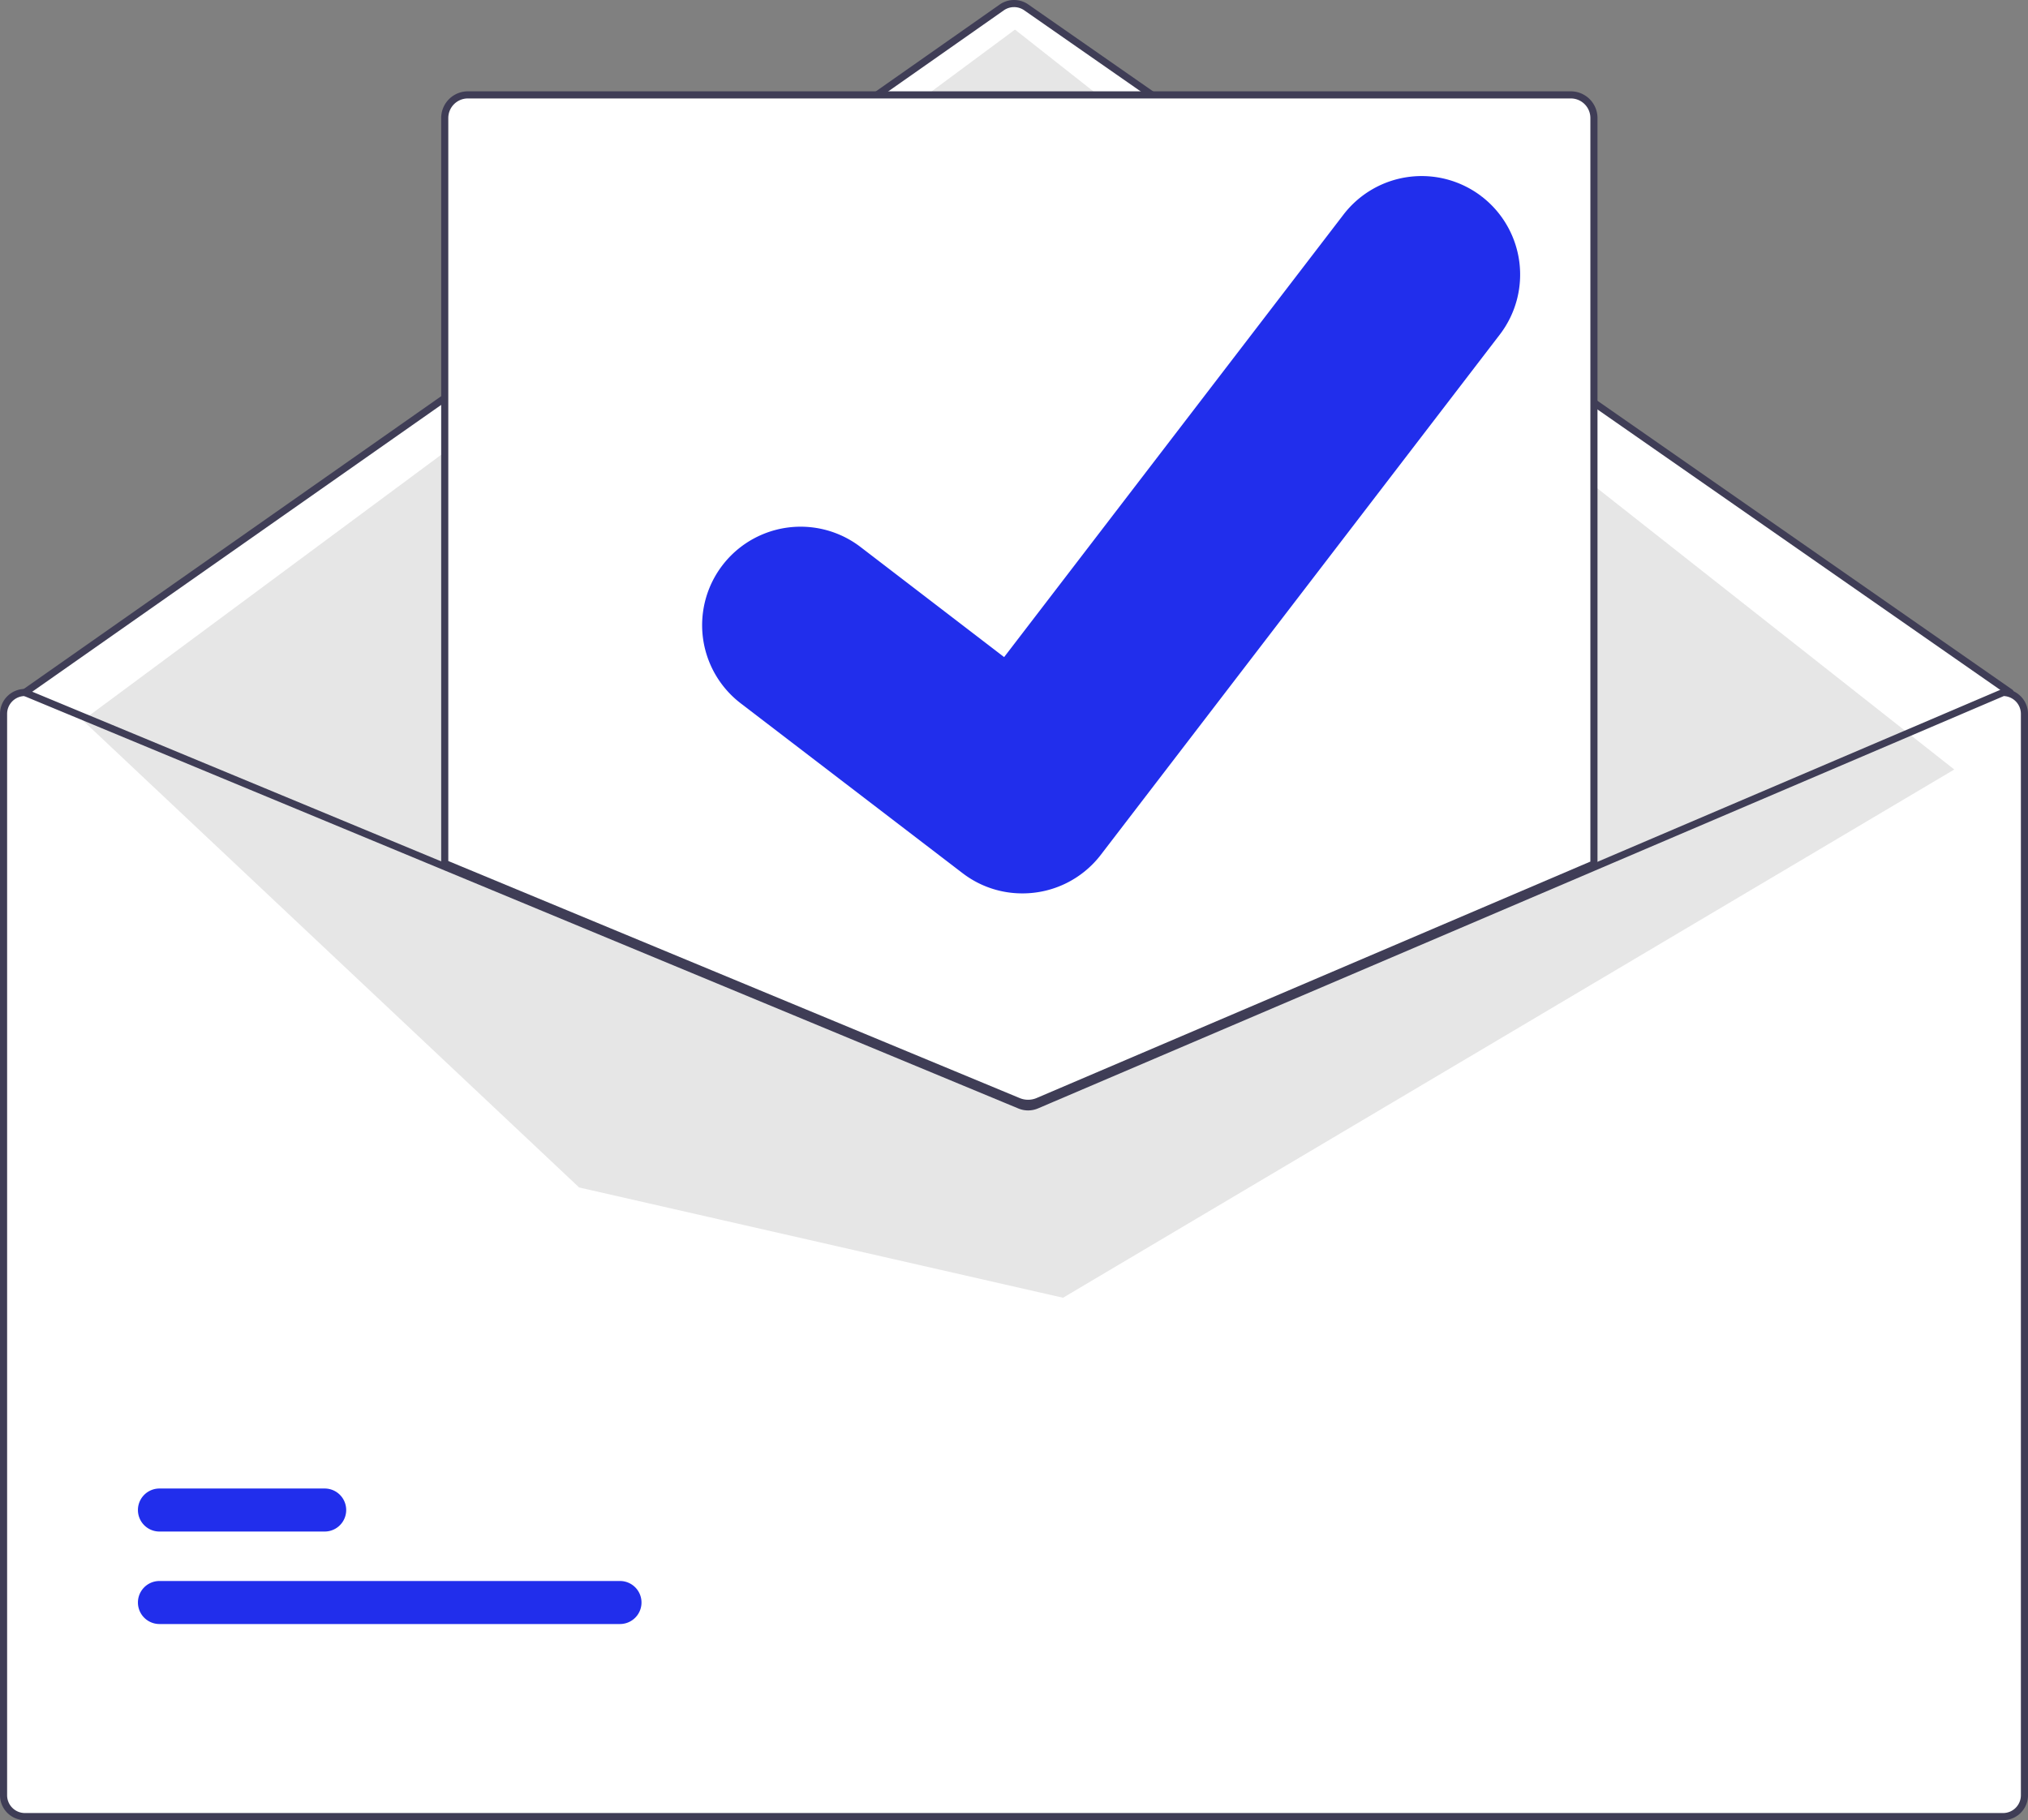
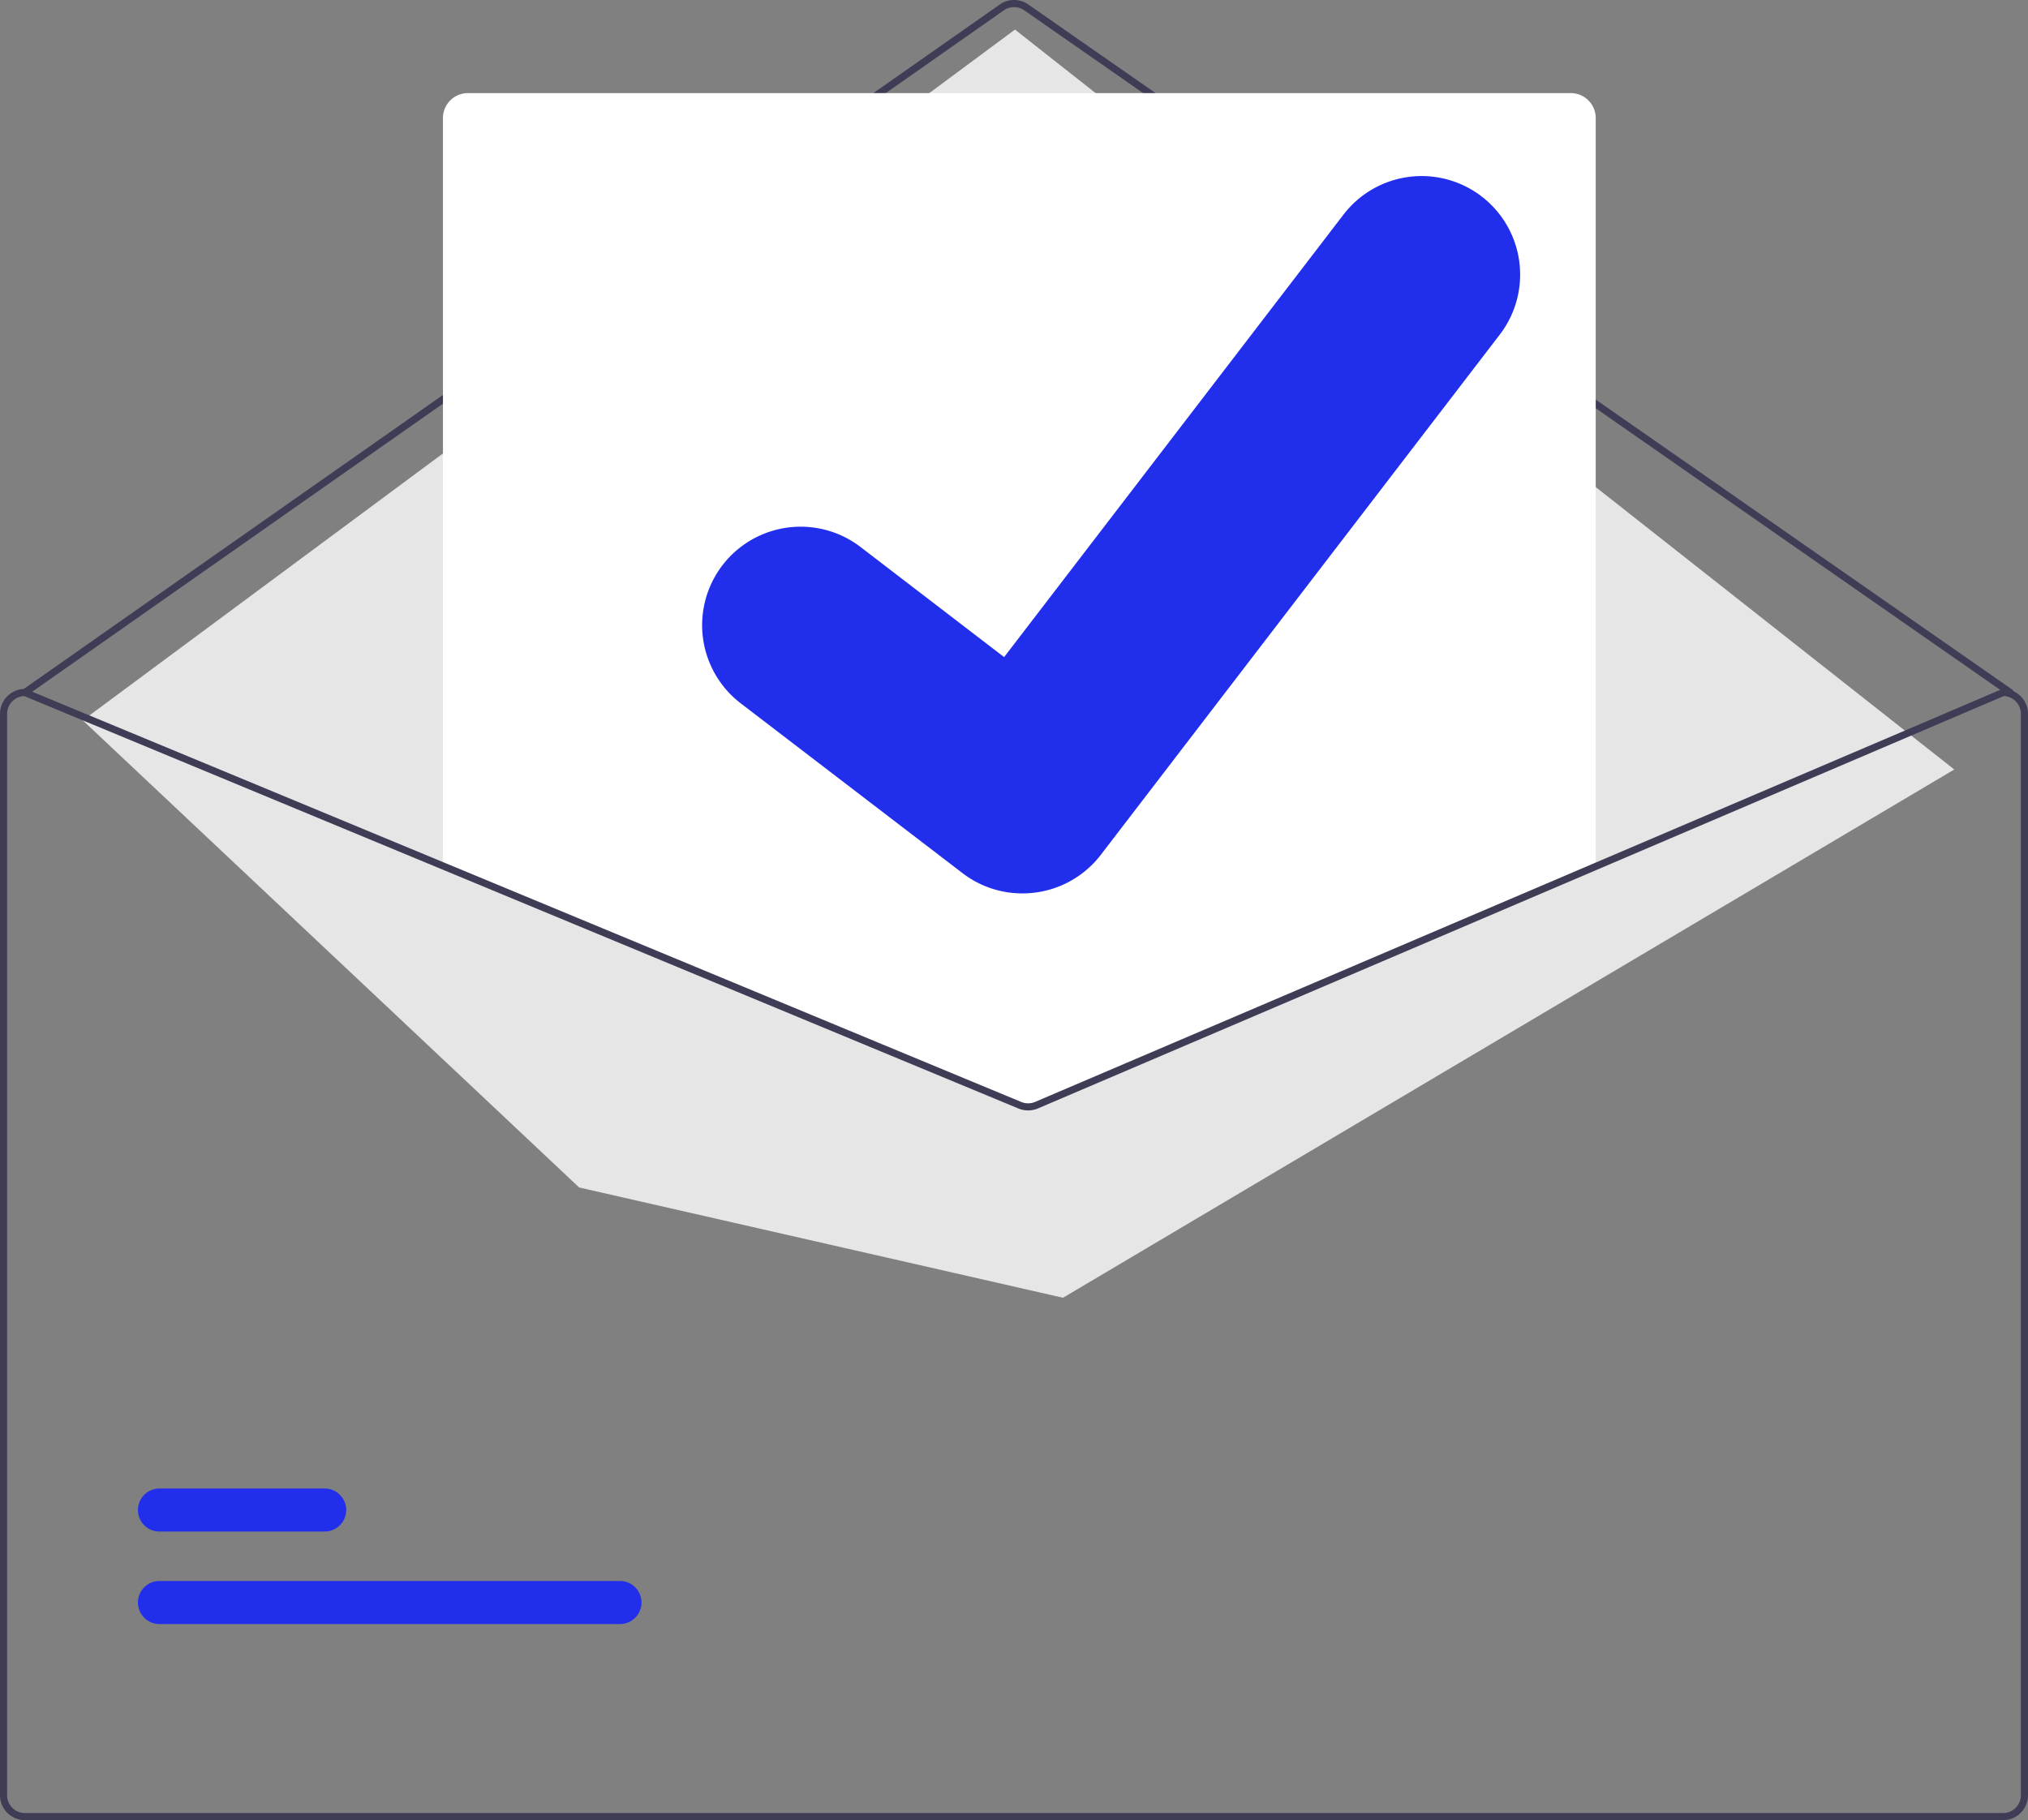
<svg xmlns="http://www.w3.org/2000/svg" xmlns:ns1="http://sodipodi.sourceforge.net/DTD/sodipodi-0.dtd" xmlns:ns2="http://www.inkscape.org/namespaces/inkscape" data-name="Layer 1" width="222.798" height="200" viewBox="0 0 570 511.675" version="1.1" id="svg7" ns1:docname="contact.svg" ns2:version="1.3.2 (091e20e, 2023-11-25)">
  <rect x="0" y="0" width="570" height="511.675" fill="#808080" stroke="none" />
  <defs id="defs7" />
  <ns1:namedview id="namedview7" pagecolor="#ffffff" bordercolor="#000000" borderopacity="0.25" ns2:showpageshadow="2" ns2:pageopacity="0.0" ns2:pagecheckerboard="0" ns2:deskcolor="#d1d1d1" ns2:zoom="2.8284271" ns2:cx="11.490485" ns2:cy="124.80435" ns2:window-width="2072" ns2:window-height="993" ns2:window-x="540" ns2:window-y="367" ns2:window-maximized="0" ns2:current-layer="svg7" />
-   <path style="fill:#ffffff;stroke-width:2.558;fill-opacity:1" d="M 285,0.982 281.652,1.931 6.995,194.606 l -4.264,1.725 -1.773,3.306 0.058,306.042 1.457,2.778 3.489,2.168 558.621,-0.058 2.683,-1.629 1.844,-3.641 -0.195,-306.217 -1.526,-2.798 L 287.425,1.208 Z" id="path8" ns1:nodetypes="ccccccccccccccc" />
  <path d="M879.999,389.837a.997.997,0,0,1-.571-.179L602.87,197.055a5.015,5.015,0,0,0-5.729.01L322.574,389.656a1,1,0,0,1-1.149-1.638l274.567-192.592a7.022,7.022,0,0,1,8.02-.013l276.559,192.603a1,1,0,0,1-.572,1.821Z" transform="translate(-315 -194.163)" fill="#3f3d56" id="path1" />
  <polygon points="23.264 202.502 285.276 8.319 549.276 216.319 298.776 364.819 162.776 333.819 23.264 202.502" fill="#e6e6e6" id="polygon1" />
  <path d="M489.256,650.704H359.815a6.047,6.047,0,1,1,0-12.095H489.256a6.047,6.047,0,1,1,0,12.095Z" transform="translate(-315 -194.163)" fill="#212eec" id="path2" />
  <path d="M406.256,624.704H359.815a6.047,6.047,0,1,1,0-12.095h46.44a6.047,6.047,0,1,1,0,12.095Z" transform="translate(-315 -194.163)" fill="#212eec" id="path3" />
  <path d="M603.96,504.822a7.564,7.564,0,0,1-2.869-.562L439.5,437.211v-209.874a7.008,7.008,0,0,1,7-7h310a7.008,7.008,0,0,1,7,7v210.02l-.304.13L606.916,504.227A7.616,7.616,0,0,1,603.96,504.822Z" transform="translate(-315 -194.163)" fill="#fff" id="path4" />
-   <path d="M603.96,505.322a8.072,8.072,0,0,1-3.06-.599L439,437.545v-210.208a7.509,7.509,0,0,1,7.5-7.5h310a7.509,7.509,0,0,1,7.5,7.5V437.688l-156.888,66.999A8.11,8.11,0,0,1,603.96,505.322Zm-162.96-69.112,160.663,66.665a6.118,6.118,0,0,0,4.668-.028l155.669-66.479V227.337a5.507,5.507,0,0,0-5.5-5.5h-310a5.507,5.507,0,0,0-5.5,5.5Z" transform="translate(-315 -194.163)" fill="#3f3d56" id="path5" />
  <path d="M878,387.837h-.2L763,436.857l-157.07,67.07a5.066,5.066,0,0,1-3.88.02L440,436.717l-117.62-48.8-.18-.08H322a7.008,7.008,0,0,0-7,7v304a7.008,7.008,0,0,0,7,7H878a7.008,7.008,0,0,0,7-7v-304A7.008,7.008,0,0,0,878,387.837Zm5,311a5.002,5.002,0,0,1-5,5H322a5.002,5.002,0,0,1-5-5v-304a5.011,5.011,0,0,1,4.81-5L440,438.877l161.28,66.92a7.121,7.121,0,0,0,5.44-.03L763,439.027l115.2-49.19a5.016,5.016,0,0,1,4.8,5Z" transform="translate(-315 -194.163)" fill="#3f3d56" id="path6" />
  <path d="M602.345,445.31a27.499,27.499,0,0,1-16.546-5.496l-.296-.222-62.311-47.708a27.683,27.683,0,1,1,33.674-43.949l40.36,30.948,95.378-124.387a27.682,27.682,0,0,1,38.813-5.124l-.593.805.608-.793a27.714,27.714,0,0,1,5.124,38.813L624.369,434.506A27.694,27.694,0,0,1,602.345,445.31Z" transform="translate(-315 -194.163)" fill="#212eec" id="path7" />
</svg>